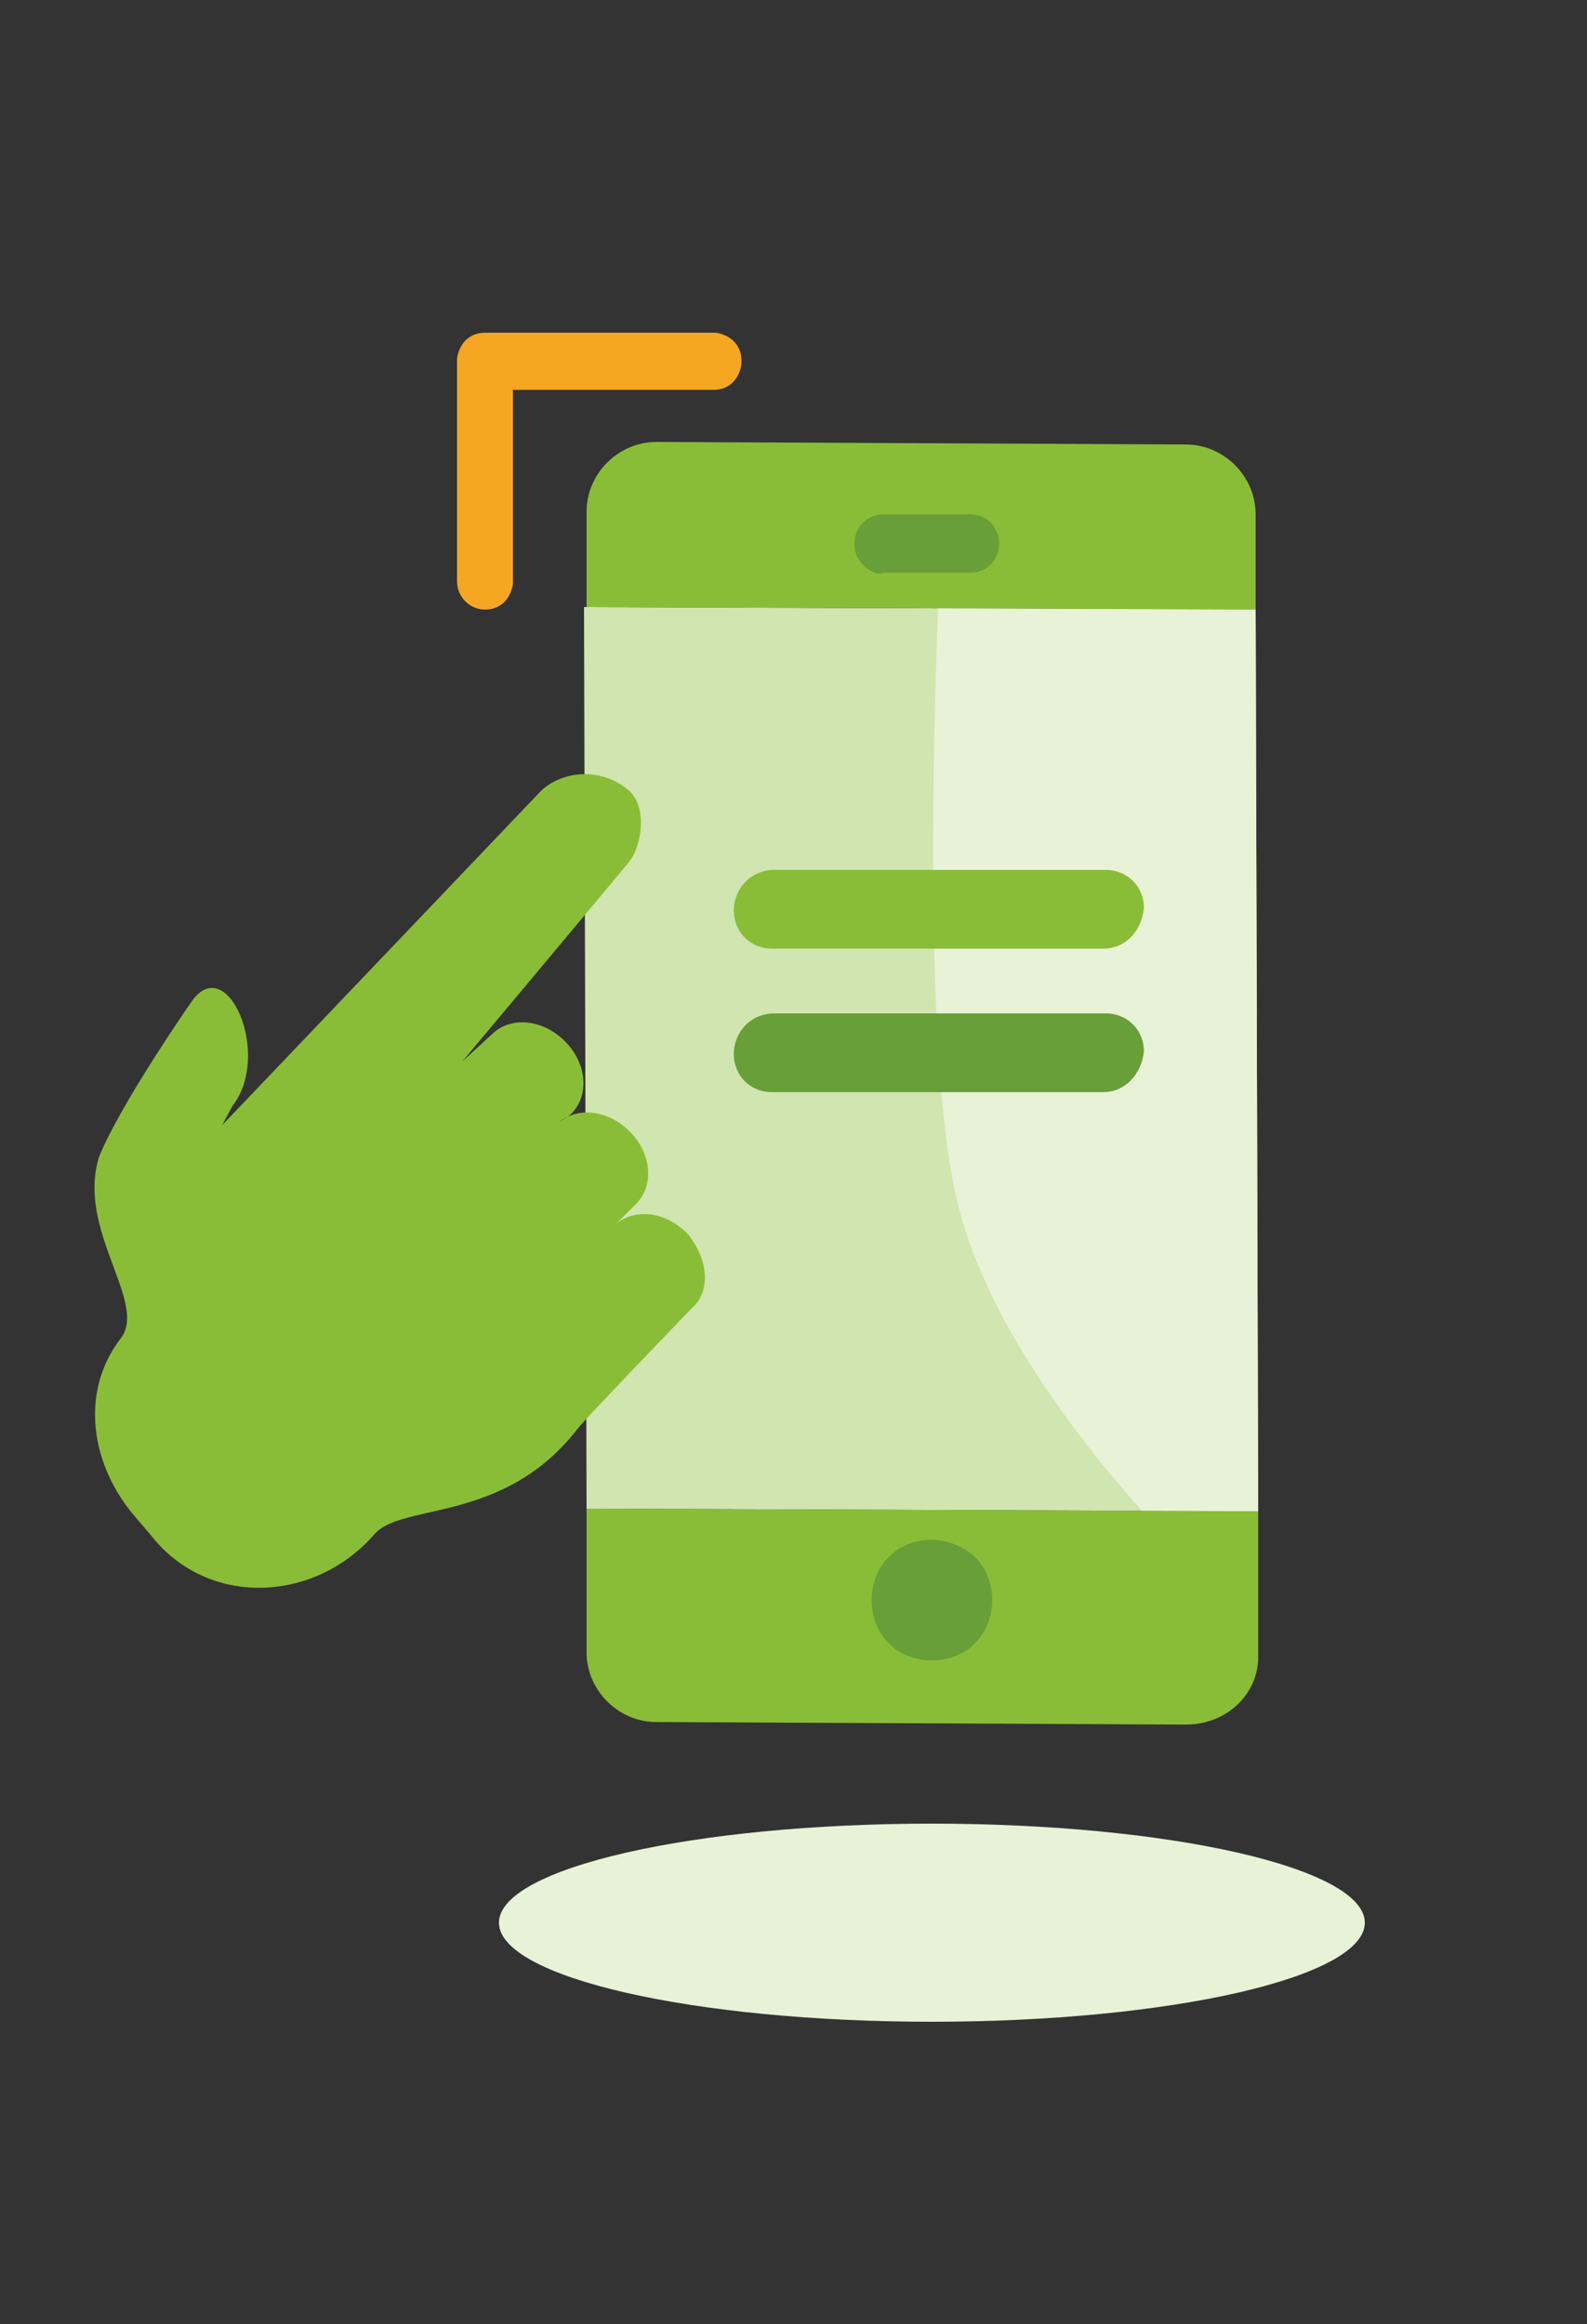
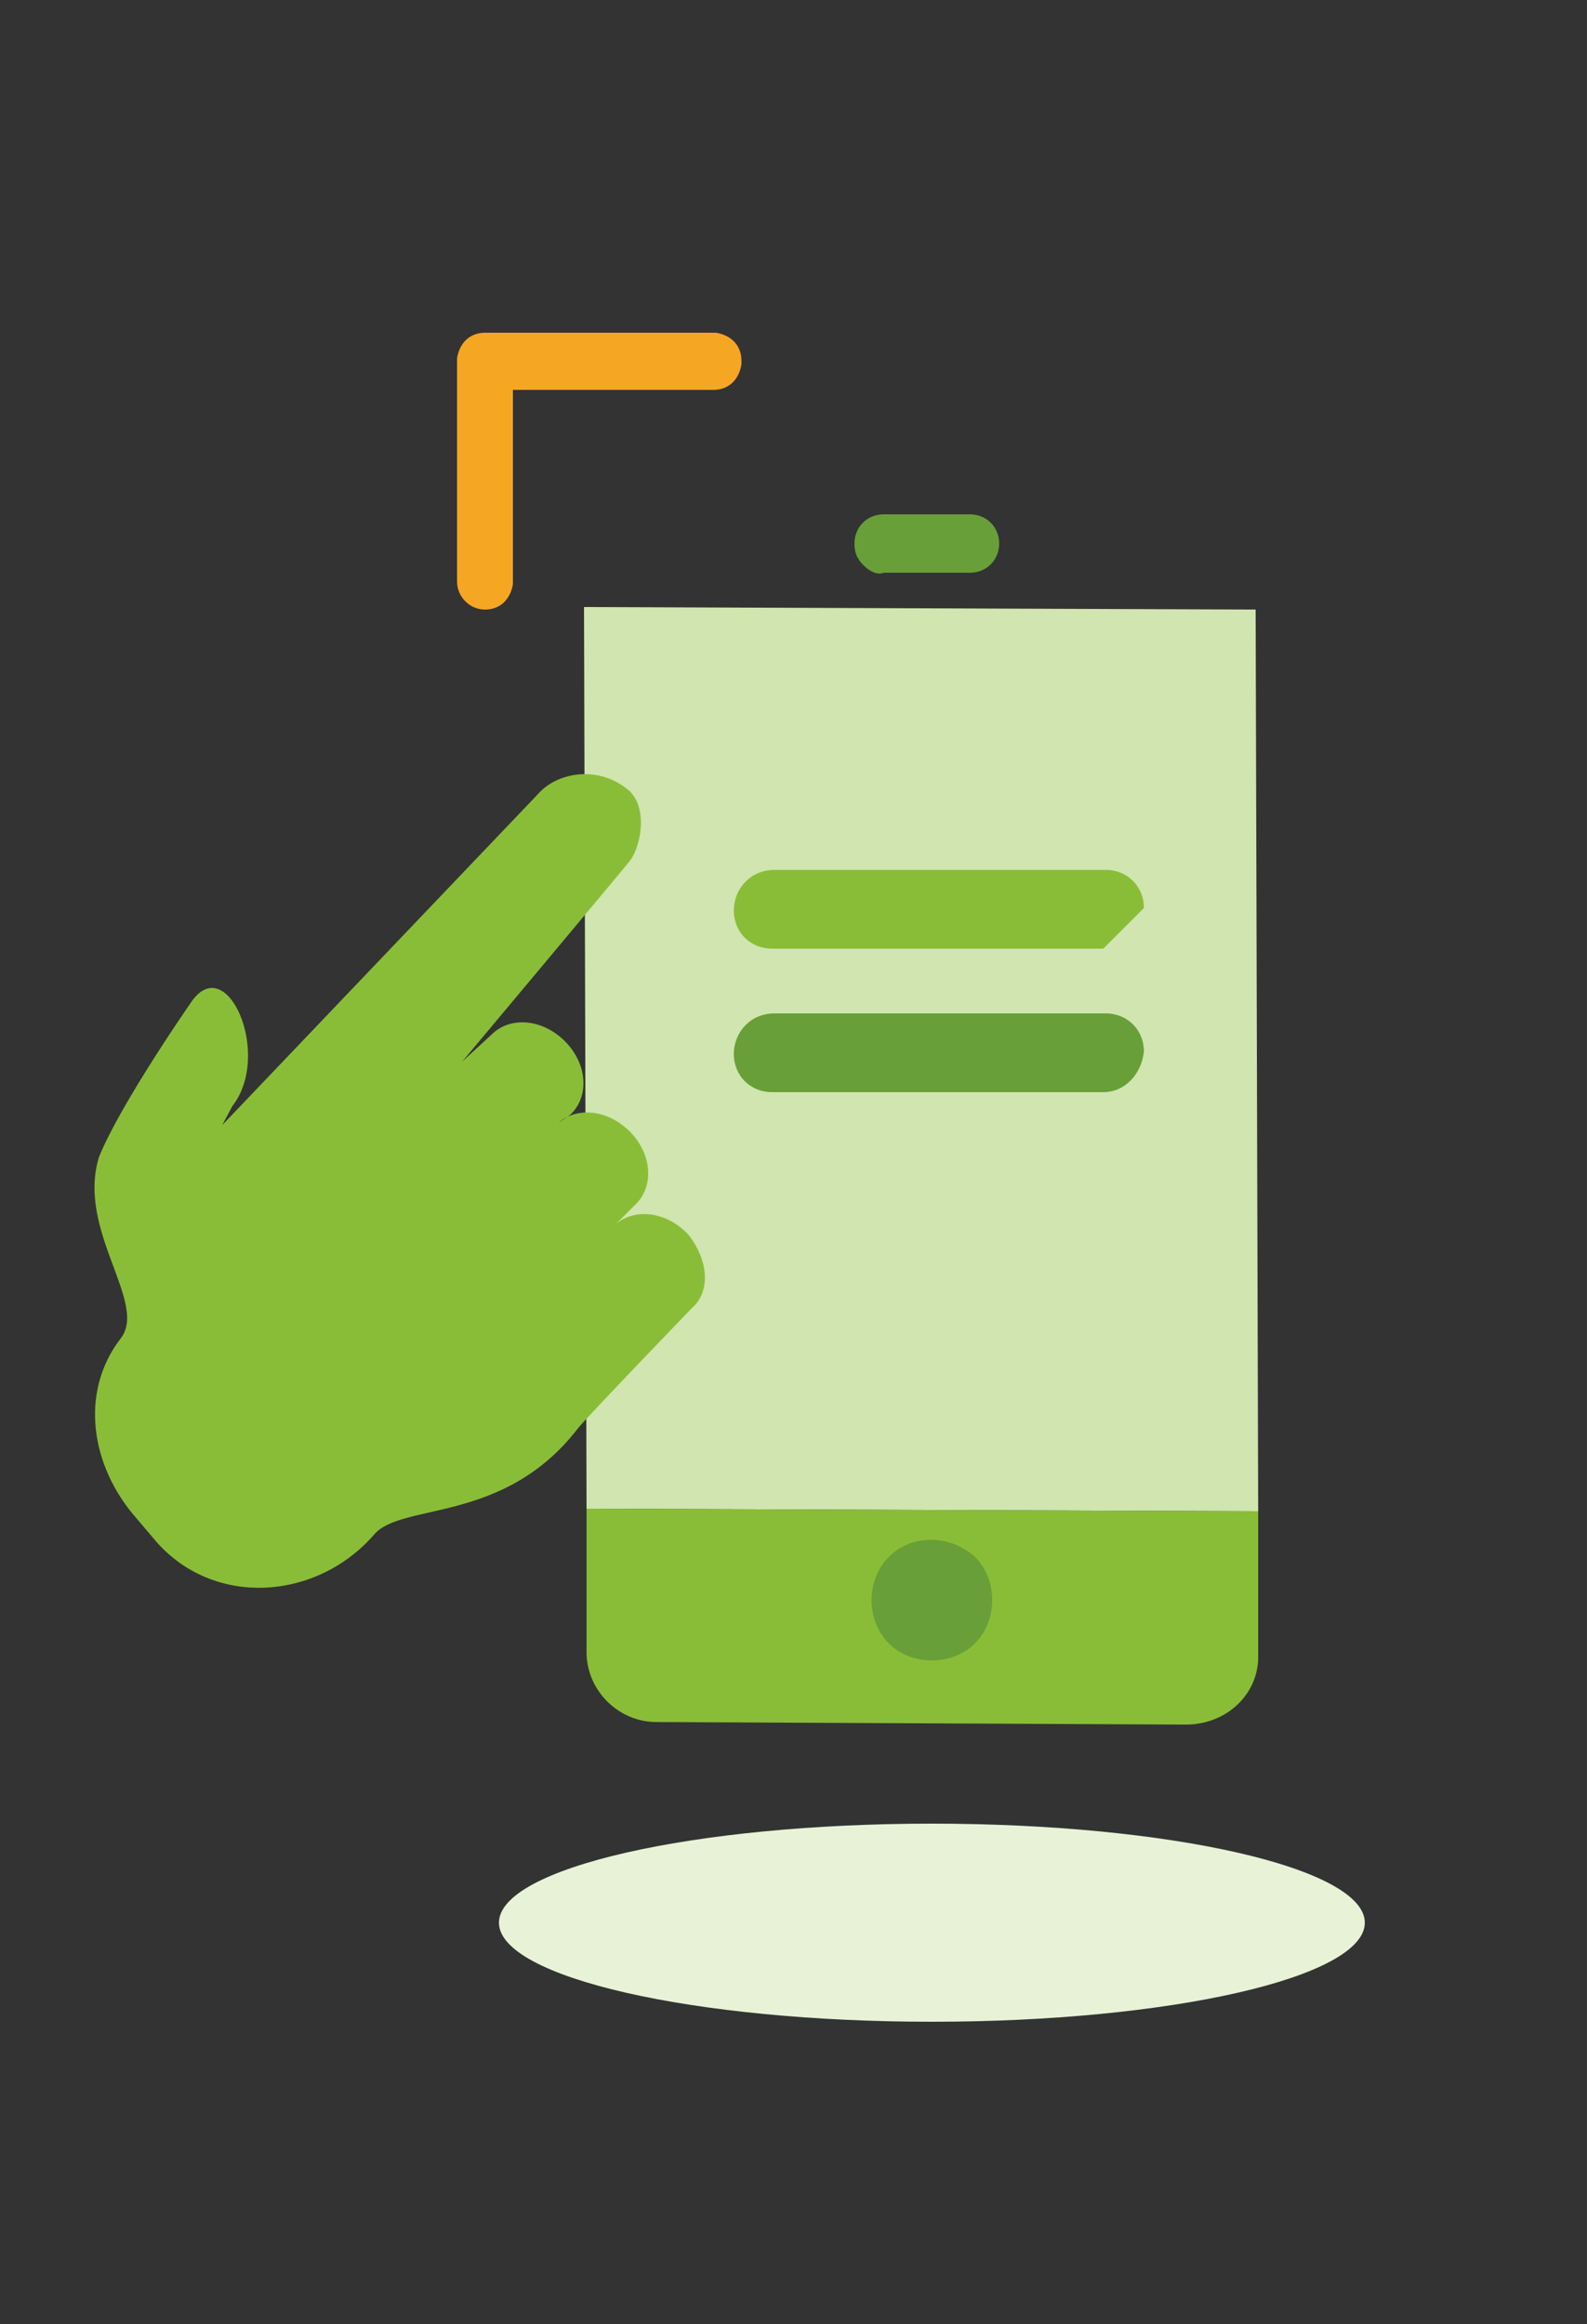
<svg xmlns="http://www.w3.org/2000/svg" xmlns:xlink="http://www.w3.org/1999/xlink" version="1.1" id="Capa_1" x="0px" y="0px" viewBox="0 0 125 183" style="enable-background:new 0 0 125 183;" xml:space="preserve">
  <rect x="0" y="0" width="125" height="183" fill="#333333" stroke="none" />
  <style type="text/css">
	.st0{fill-rule:evenodd;clip-rule:evenodd;fill:#D0E5AF;}
	.st1{fill-rule:evenodd;clip-rule:evenodd;fill:#E8F2D7;}
	.st2{fill-rule:evenodd;clip-rule:evenodd;fill:#8ABD37;}
	.st3{fill-rule:evenodd;clip-rule:evenodd;fill:#689F38;}
	.st4{fill:#F5A623;}
	.st5{clip-path:url(#SVGID_00000072268534014640311960000012138361148215253935_);}
</style>
  <path class="st0" d="M98.9,48L46,47.8l0.2,71l52.9,0.2L98.9,48z" />
  <path class="st1" d="M107.5,151.4c0,4.3-15.3,7.8-34.1,7.8s-34.1-3.5-34.1-7.8c0-4.3,15.3-7.8,34.1-7.8S107.5,147.1,107.5,151.4z" />
-   <path class="st2" d="M98.9,48v-7.5c0-3-2.5-5.5-5.5-5.5l-41.7-0.2c-3,0-5.5,2.5-5.5,5.5v7.5L98.9,48z" />
  <path class="st2" d="M99.1,130.3V119l-52.9-0.2v11.3c0,3,2.5,5.5,5.5,5.5l41.7,0.2C96.7,135.8,99.2,133.3,99.1,130.3z" />
  <path class="st3" d="M76.8,122.6c1.8,1.8,1.8,5,0,6.8c-1.8,1.8-5,1.8-6.8,0s-1.8-5,0-6.8S74.8,120.8,76.8,122.6z" />
  <path class="st3" d="M68,44.5c-0.5-0.5-0.7-1-0.7-1.7c0-1.3,1-2.3,2.3-2.3h6.8c1.3,0,2.3,1,2.3,2.3c0,1.3-1,2.3-2.3,2.3h-6.8  C69.1,45.3,68.5,45,68,44.5z" />
  <path class="st2" d="M54.5,103c0,0-8.3,8.6-9,9.5c-5.8,7.5-13.8,5.8-16,8.3c-4.5,5.2-12.5,5.8-17.1,0.7l-1.7-2  c-3.5-4-4.5-9.8-1.2-14.1c2.2-2.8-3.5-8.5-1.7-14.3c1.7-4.2,7.2-12.1,7.2-12.1c2.8-4.3,6.5,4,3.3,8.1l-0.8,1.5l24.9-26.1  c1.5-1.7,4.8-2.3,7.2-0.2c1.5,1.5,0.8,4.5,0,5.5S36.4,83.6,36.4,83.6l2.5-2.3c1.5-1.3,4-1,5.7,0.8c1.7,1.8,1.8,4.3,0.3,5.7L44,88.4  c1.5-1.3,4-1,5.7,0.8c1.7,1.8,1.8,4.3,0.3,5.7l-1.5,1.5c1.5-1.3,4-1,5.7,0.8C55.8,99.2,56,101.7,54.5,103z" />
  <path class="st4" d="M38.2,26.2c-1.2,0-2,0.8-2.2,2v0.3v17.3c0,1.2,1,2.2,2.2,2.2s2-0.8,2.2-2v-0.3v-15h15.8c1.2,0,2-0.8,2.2-2v-0.3  c0-1.2-0.8-2-2-2.2H56H38.2z" />
  <g>
    <defs>
      <path id="SVGID_1_" d="M98.9,48L46,47.8l0.2,71l52.9,0.2L98.9,48z" />
    </defs>
    <clipPath id="SVGID_00000180353561551870871680000016079302656785848233_">
      <use xlink:href="#SVGID_1_" style="overflow:visible;" />
    </clipPath>
    <g style="clip-path:url(#SVGID_00000180353561551870871680000016079302656785848233_);">
-       <path class="st1" d="M74.6,32.7h78.7v111.4l-56.7-18.3c0,0-17.3-15.6-21.1-30.8C71.6,80.1,74.6,32.7,74.6,32.7z" />
-     </g>
+       </g>
  </g>
-   <path class="st2" d="M86.9,74.7H60.8c-1.7,0-3-1.3-3-3c0-1.7,1.3-3.2,3.2-3.2h26.1c1.7,0,3,1.3,3,3C89.9,73.4,88.6,74.7,86.9,74.7z" />
+   <path class="st2" d="M86.9,74.7H60.8c-1.7,0-3-1.3-3-3c0-1.7,1.3-3.2,3.2-3.2h26.1c1.7,0,3,1.3,3,3z" />
  <path class="st3" d="M86.9,86H60.8c-1.7,0-3-1.3-3-3s1.3-3.2,3.2-3.2h26.1c1.7,0,3,1.3,3,3C89.9,84.6,88.6,86,86.9,86z" />
</svg>